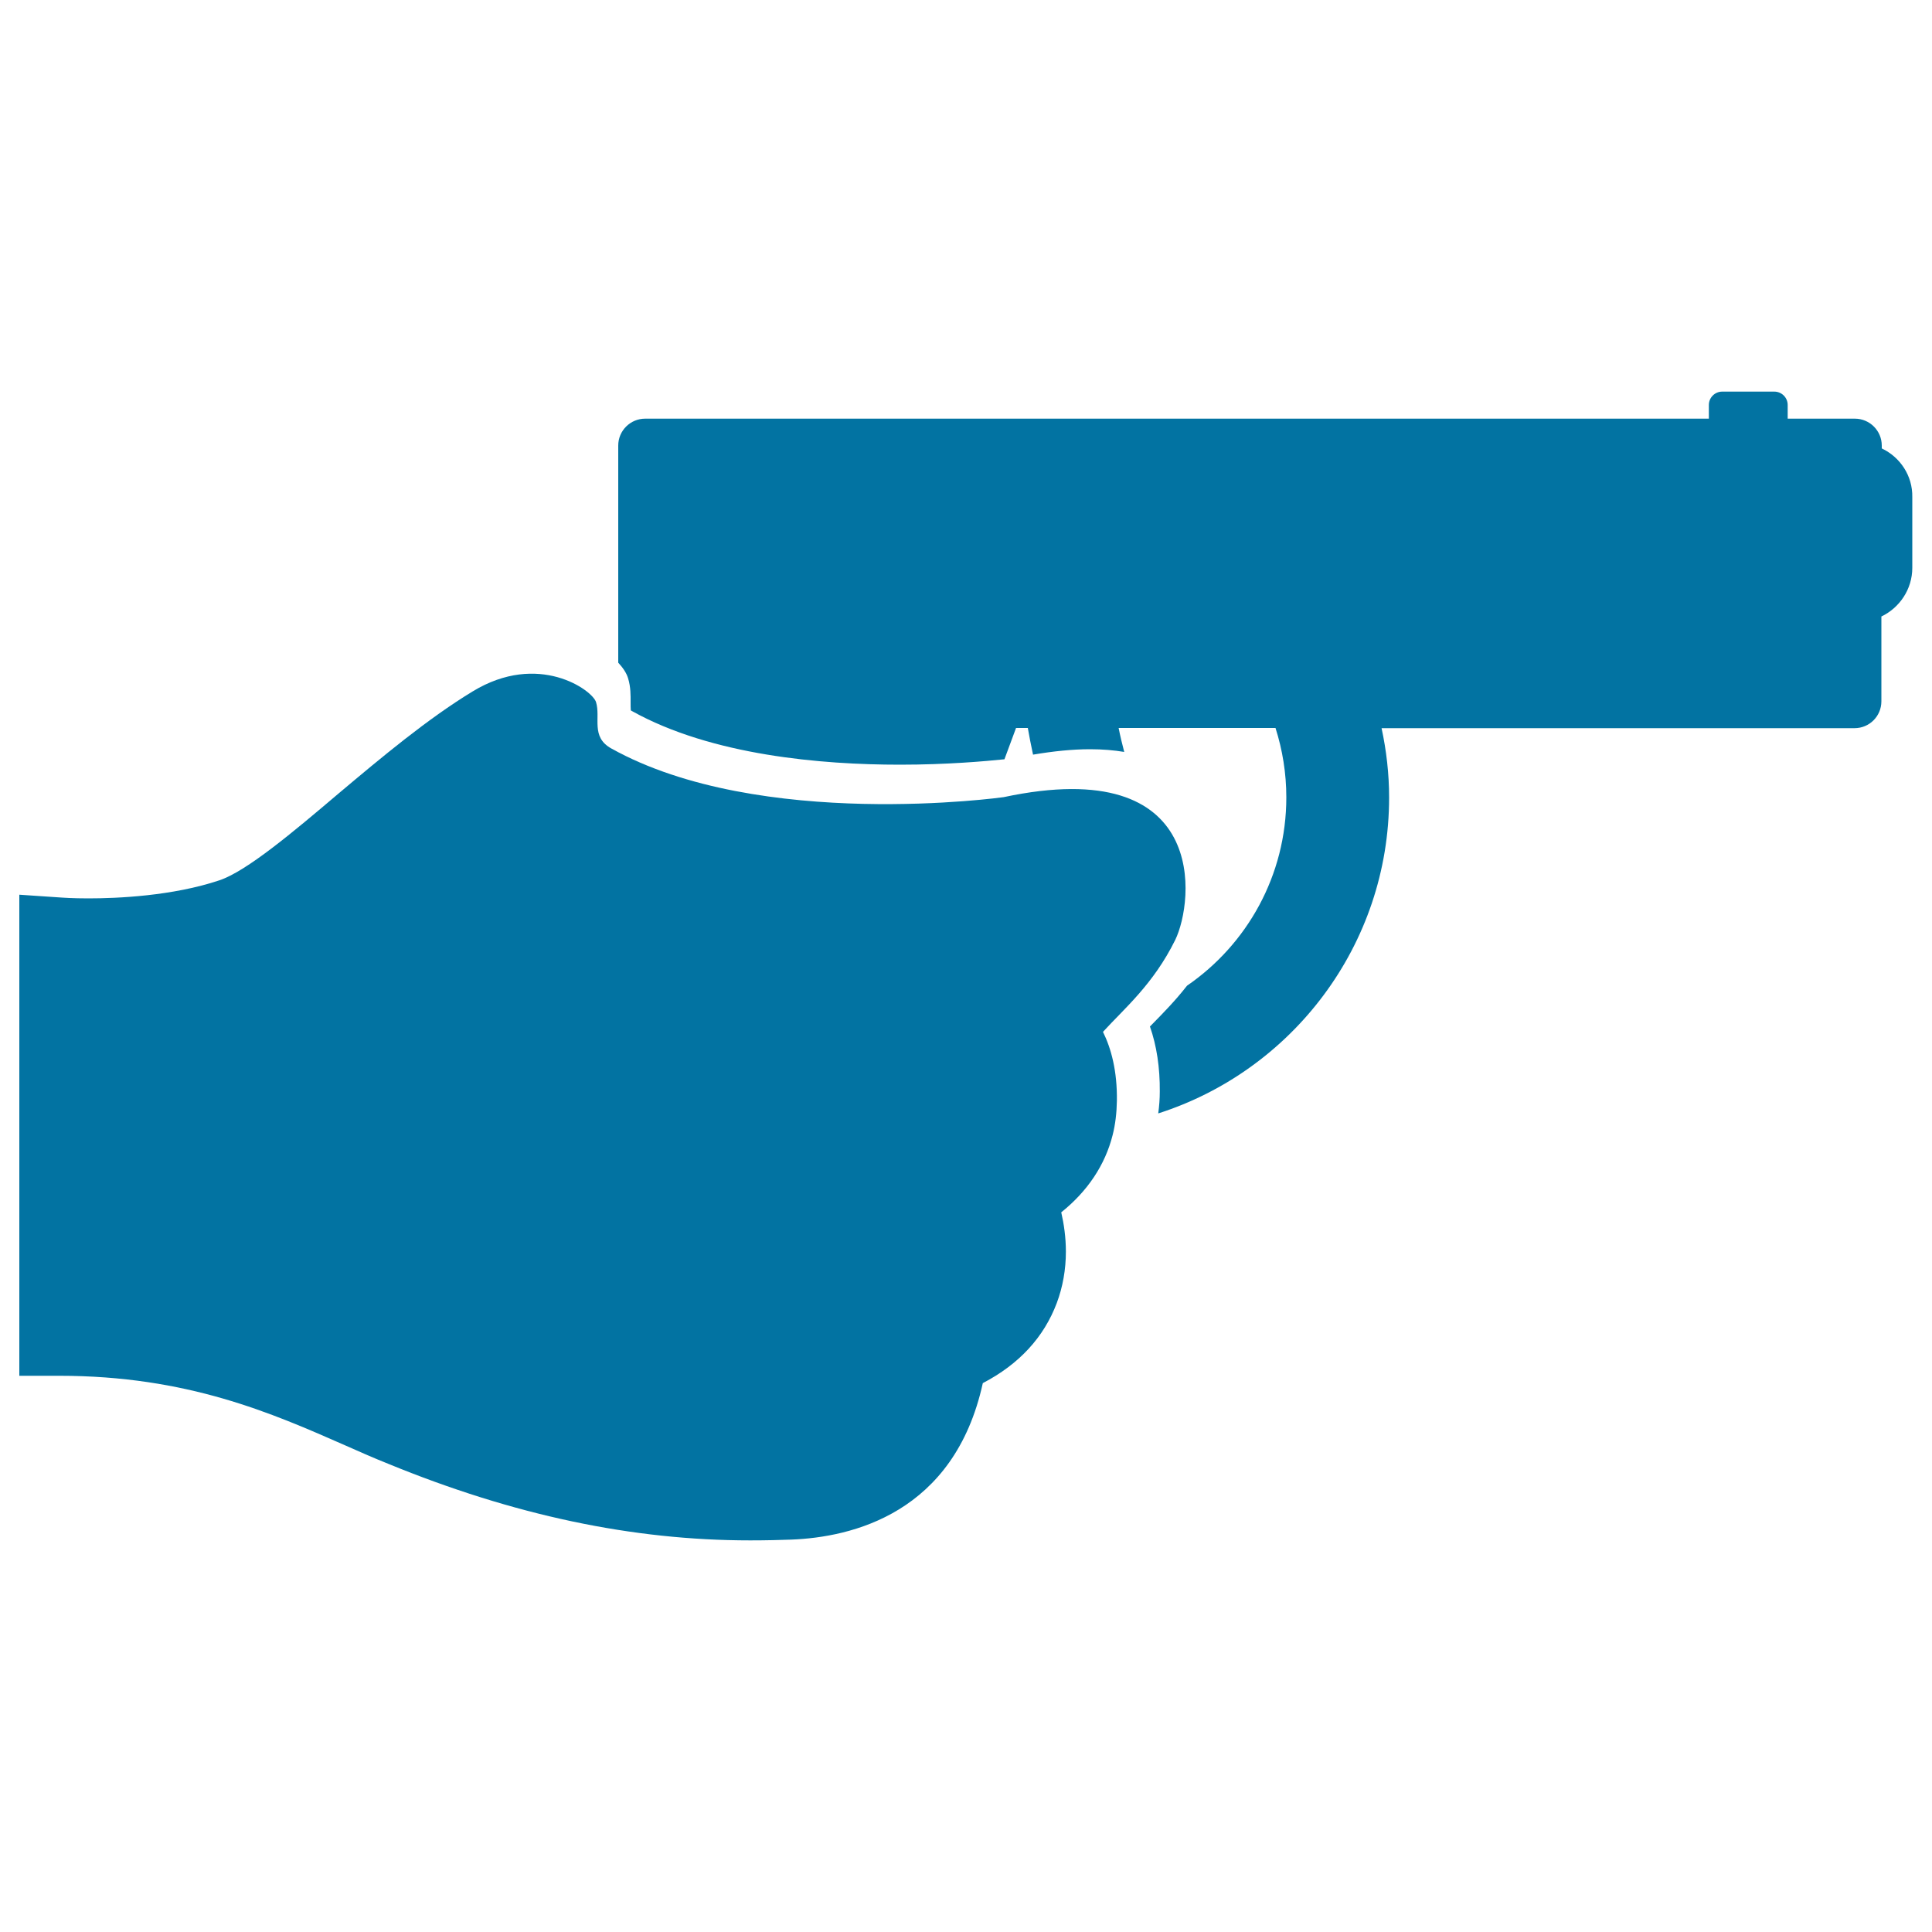
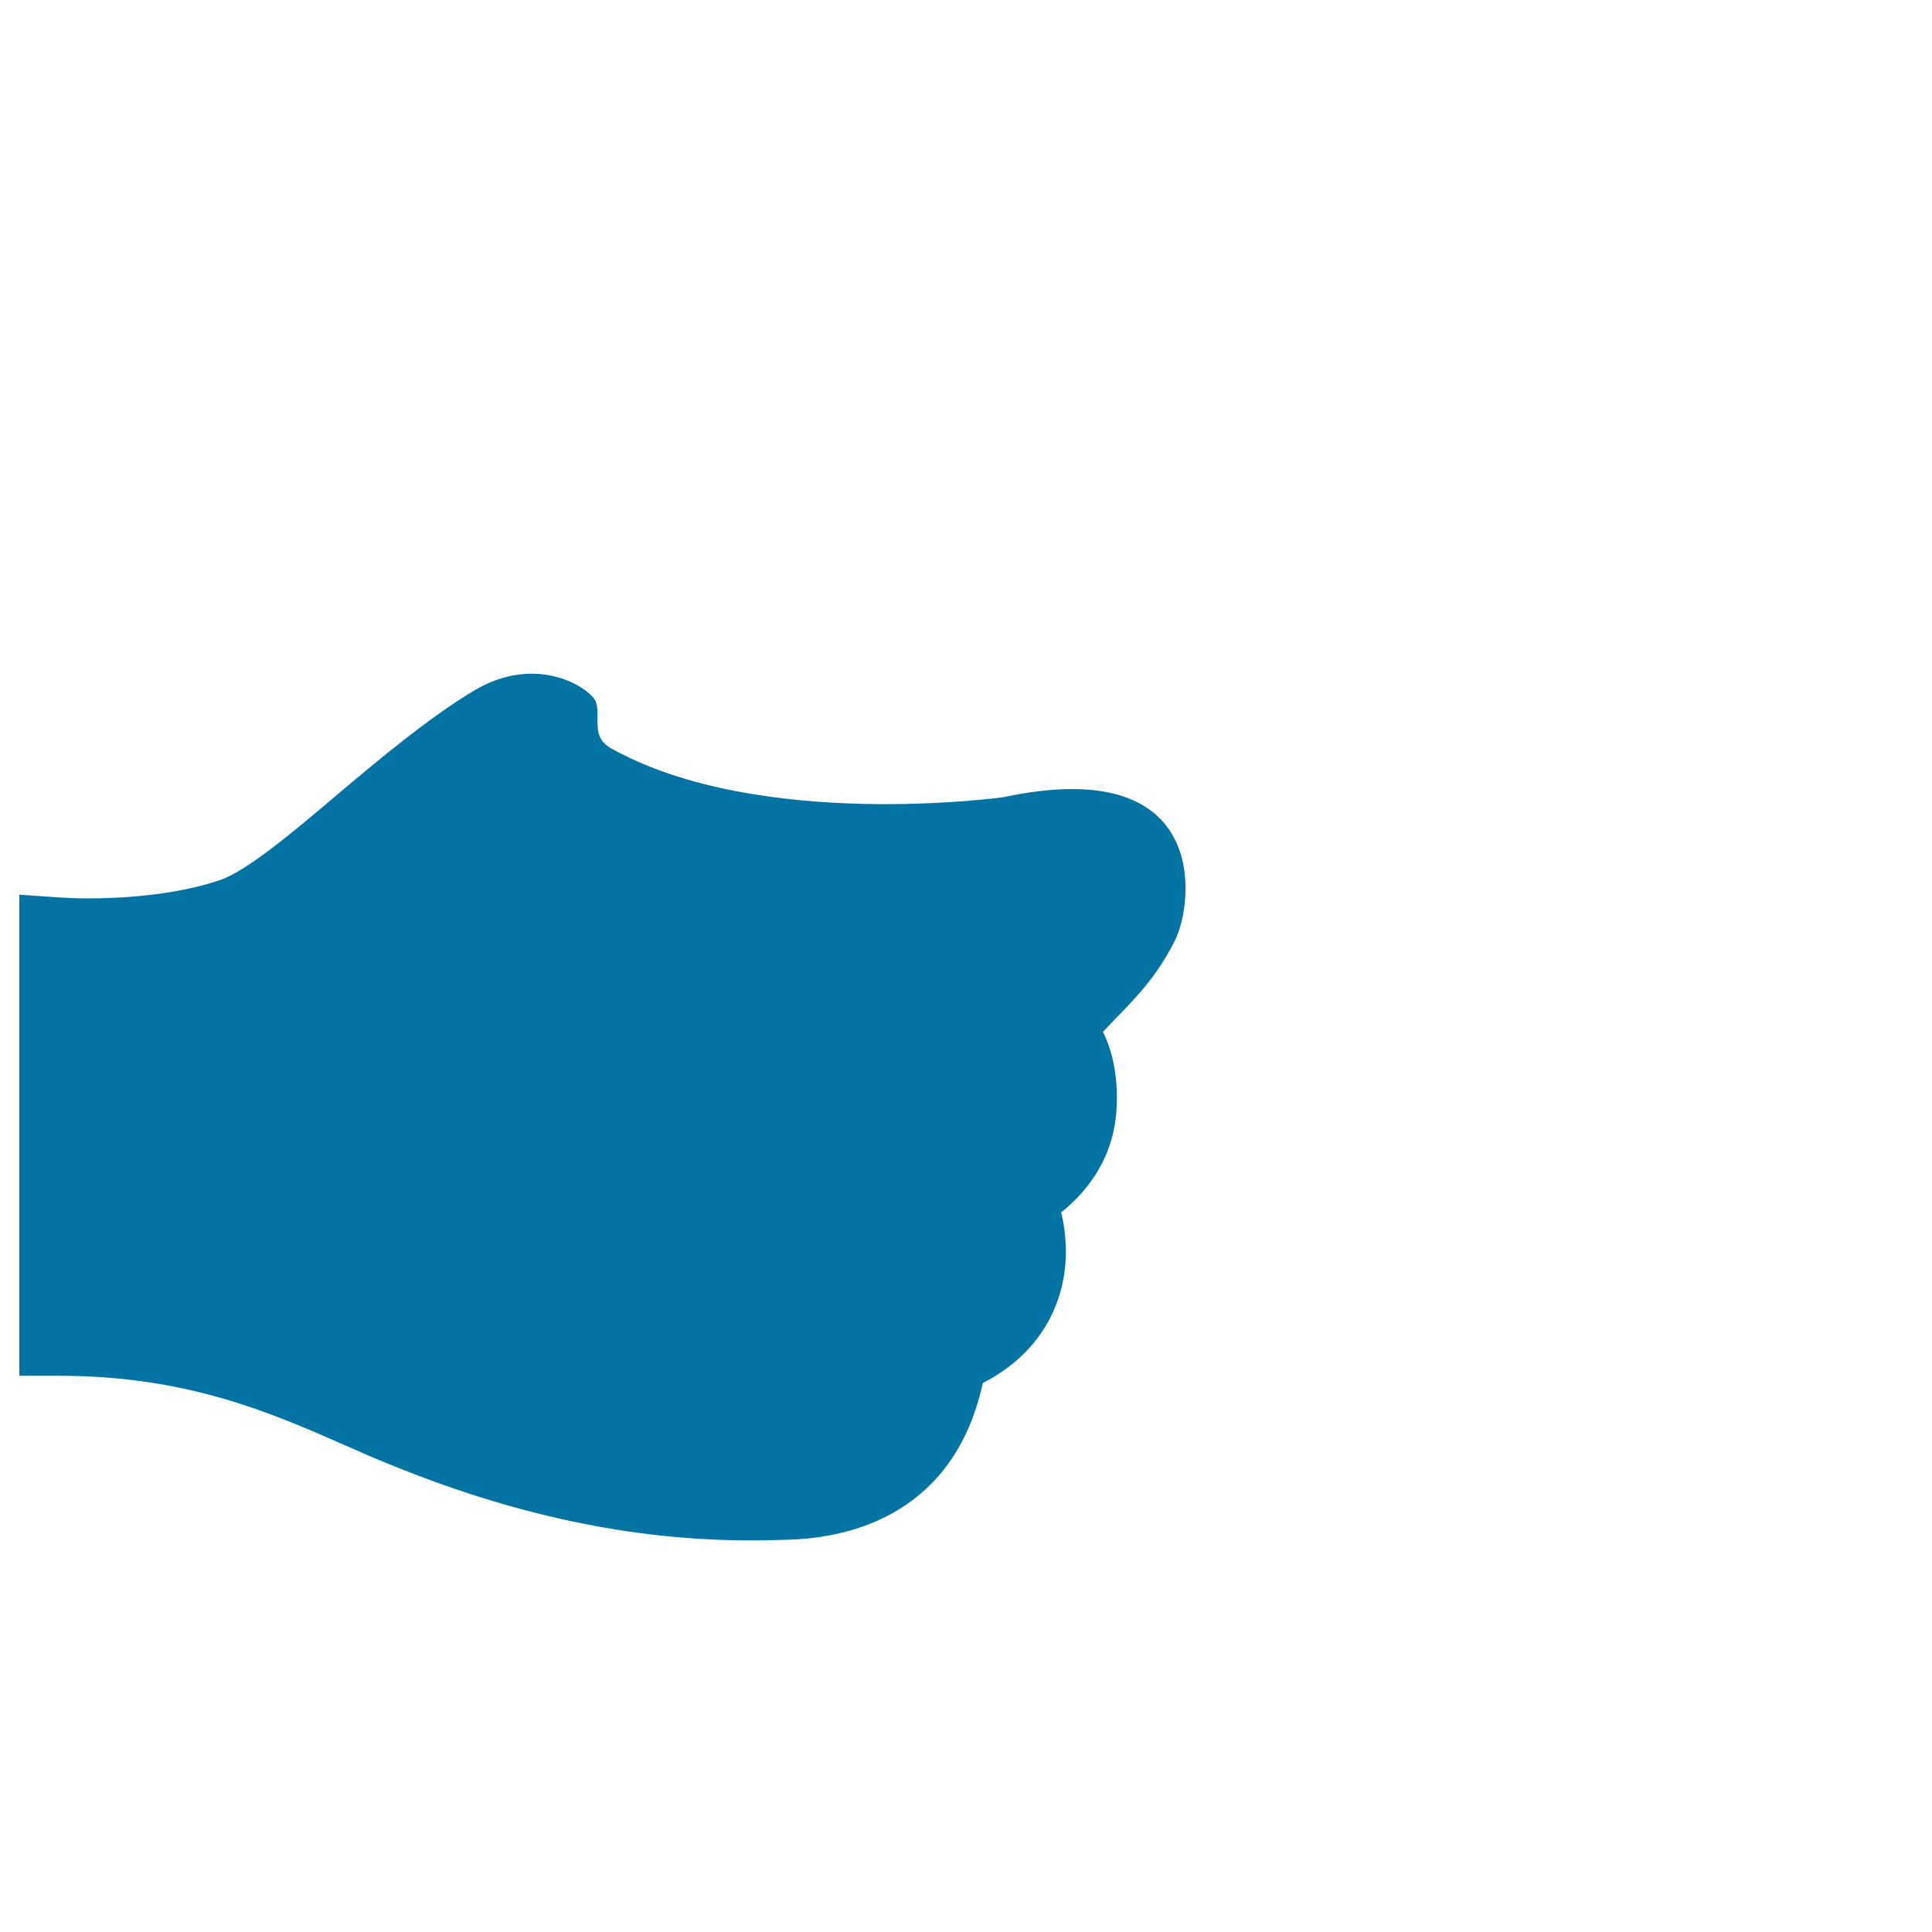
<svg xmlns="http://www.w3.org/2000/svg" viewBox="0 0 1000 1000" style="fill:#0273a2">
  <title>Hand Holding Up A Gun SVG icon</title>
  <g>
    <g>
      <path d="M608.3,486.5c9.7-19.9,18.1-96.7-88.8-73.9c0,0-126.1,17.7-203.1-25.2c-10.8-6-5.4-15.9-7.9-24c-1.9-6.2-29.8-26.3-63.9-5.5c-23.2,14.1-46.9,33.9-69.7,53.1c-23.1,19.6-47.1,39.8-61.2,44.6c-24.4,8.2-53.1,9.4-68,9.4c-8.2,0-13.4-0.4-13.5-0.4L10,463.1v249h20.6c66.4,0,110.1,19.3,148.7,36.3c7.4,3.3,14.5,6.4,21.5,9.2c65.1,26.7,126.5,39.7,187.5,39.7h0c8.4,0,15.7-0.2,21.2-0.4c31.3-1.2,84.4-13.5,99.2-81c18.8-9.8,31.6-23.7,38.3-41.5c3.1-8.3,4.7-17.3,4.7-26.6c0-7.3-1-14.2-2.4-20.3c13.6-10.9,22.7-24.5,26.6-40c1.4-5.5,2.1-11.5,2.2-17.8c0.2-15.5-3-27.1-7.2-35.6C581.8,522.1,596.9,509.6,608.3,486.5z" />
-       <path d="M974,232.1v-1.5c0-7.6-6.2-13.9-13.9-13.9h-34.8v-7.1c0-3.8-3.1-6.9-6.9-6.9h-27c-3.8,0-6.9,3.1-6.9,6.9v7.1H333.9c-7.6,0-13.9,6.2-13.9,13.9V343c2.5,2.7,4.3,5.4,5.1,8.1c1.4,4.6,1.3,8.8,1.3,12.3c0,1.4,0,3.5,0.1,4.3c0.1,0.1,0.3,0.2,0.7,0.4c41.2,22.9,98.1,27.7,138.6,27.7c24.4,0,44.3-1.8,54.1-2.8l6-16.2h6.1c0.7,4.1,1.6,8.7,2.7,13.8c10.6-1.8,20.5-2.8,29.5-2.8c6.5,0,12.4,0.5,17.7,1.4c-1.1-4.2-2.1-8.3-2.9-12.4h81.2c3.6,11.3,5.6,23.4,5.6,35.9c0,40.5-20.4,76.2-51.4,97.5c-6.1,7.8-12.4,14.2-17.9,19.8c-0.4,0.4-0.8,0.9-1.3,1.3c3.5,10,5.2,21.3,5.1,33.7c0,3.9-0.3,7.6-0.8,11.3c69.2-22.1,119.5-87,119.5-163.5c0-12.3-1.4-24.3-3.9-35.9h244.8c7.7,0,13.9-6.2,13.9-13.9v-43.9c9.4-4.5,16-14.1,16-25.2v-36.6C990,246.2,983.5,236.6,974,232.1z" />
    </g>
  </g>
</svg>